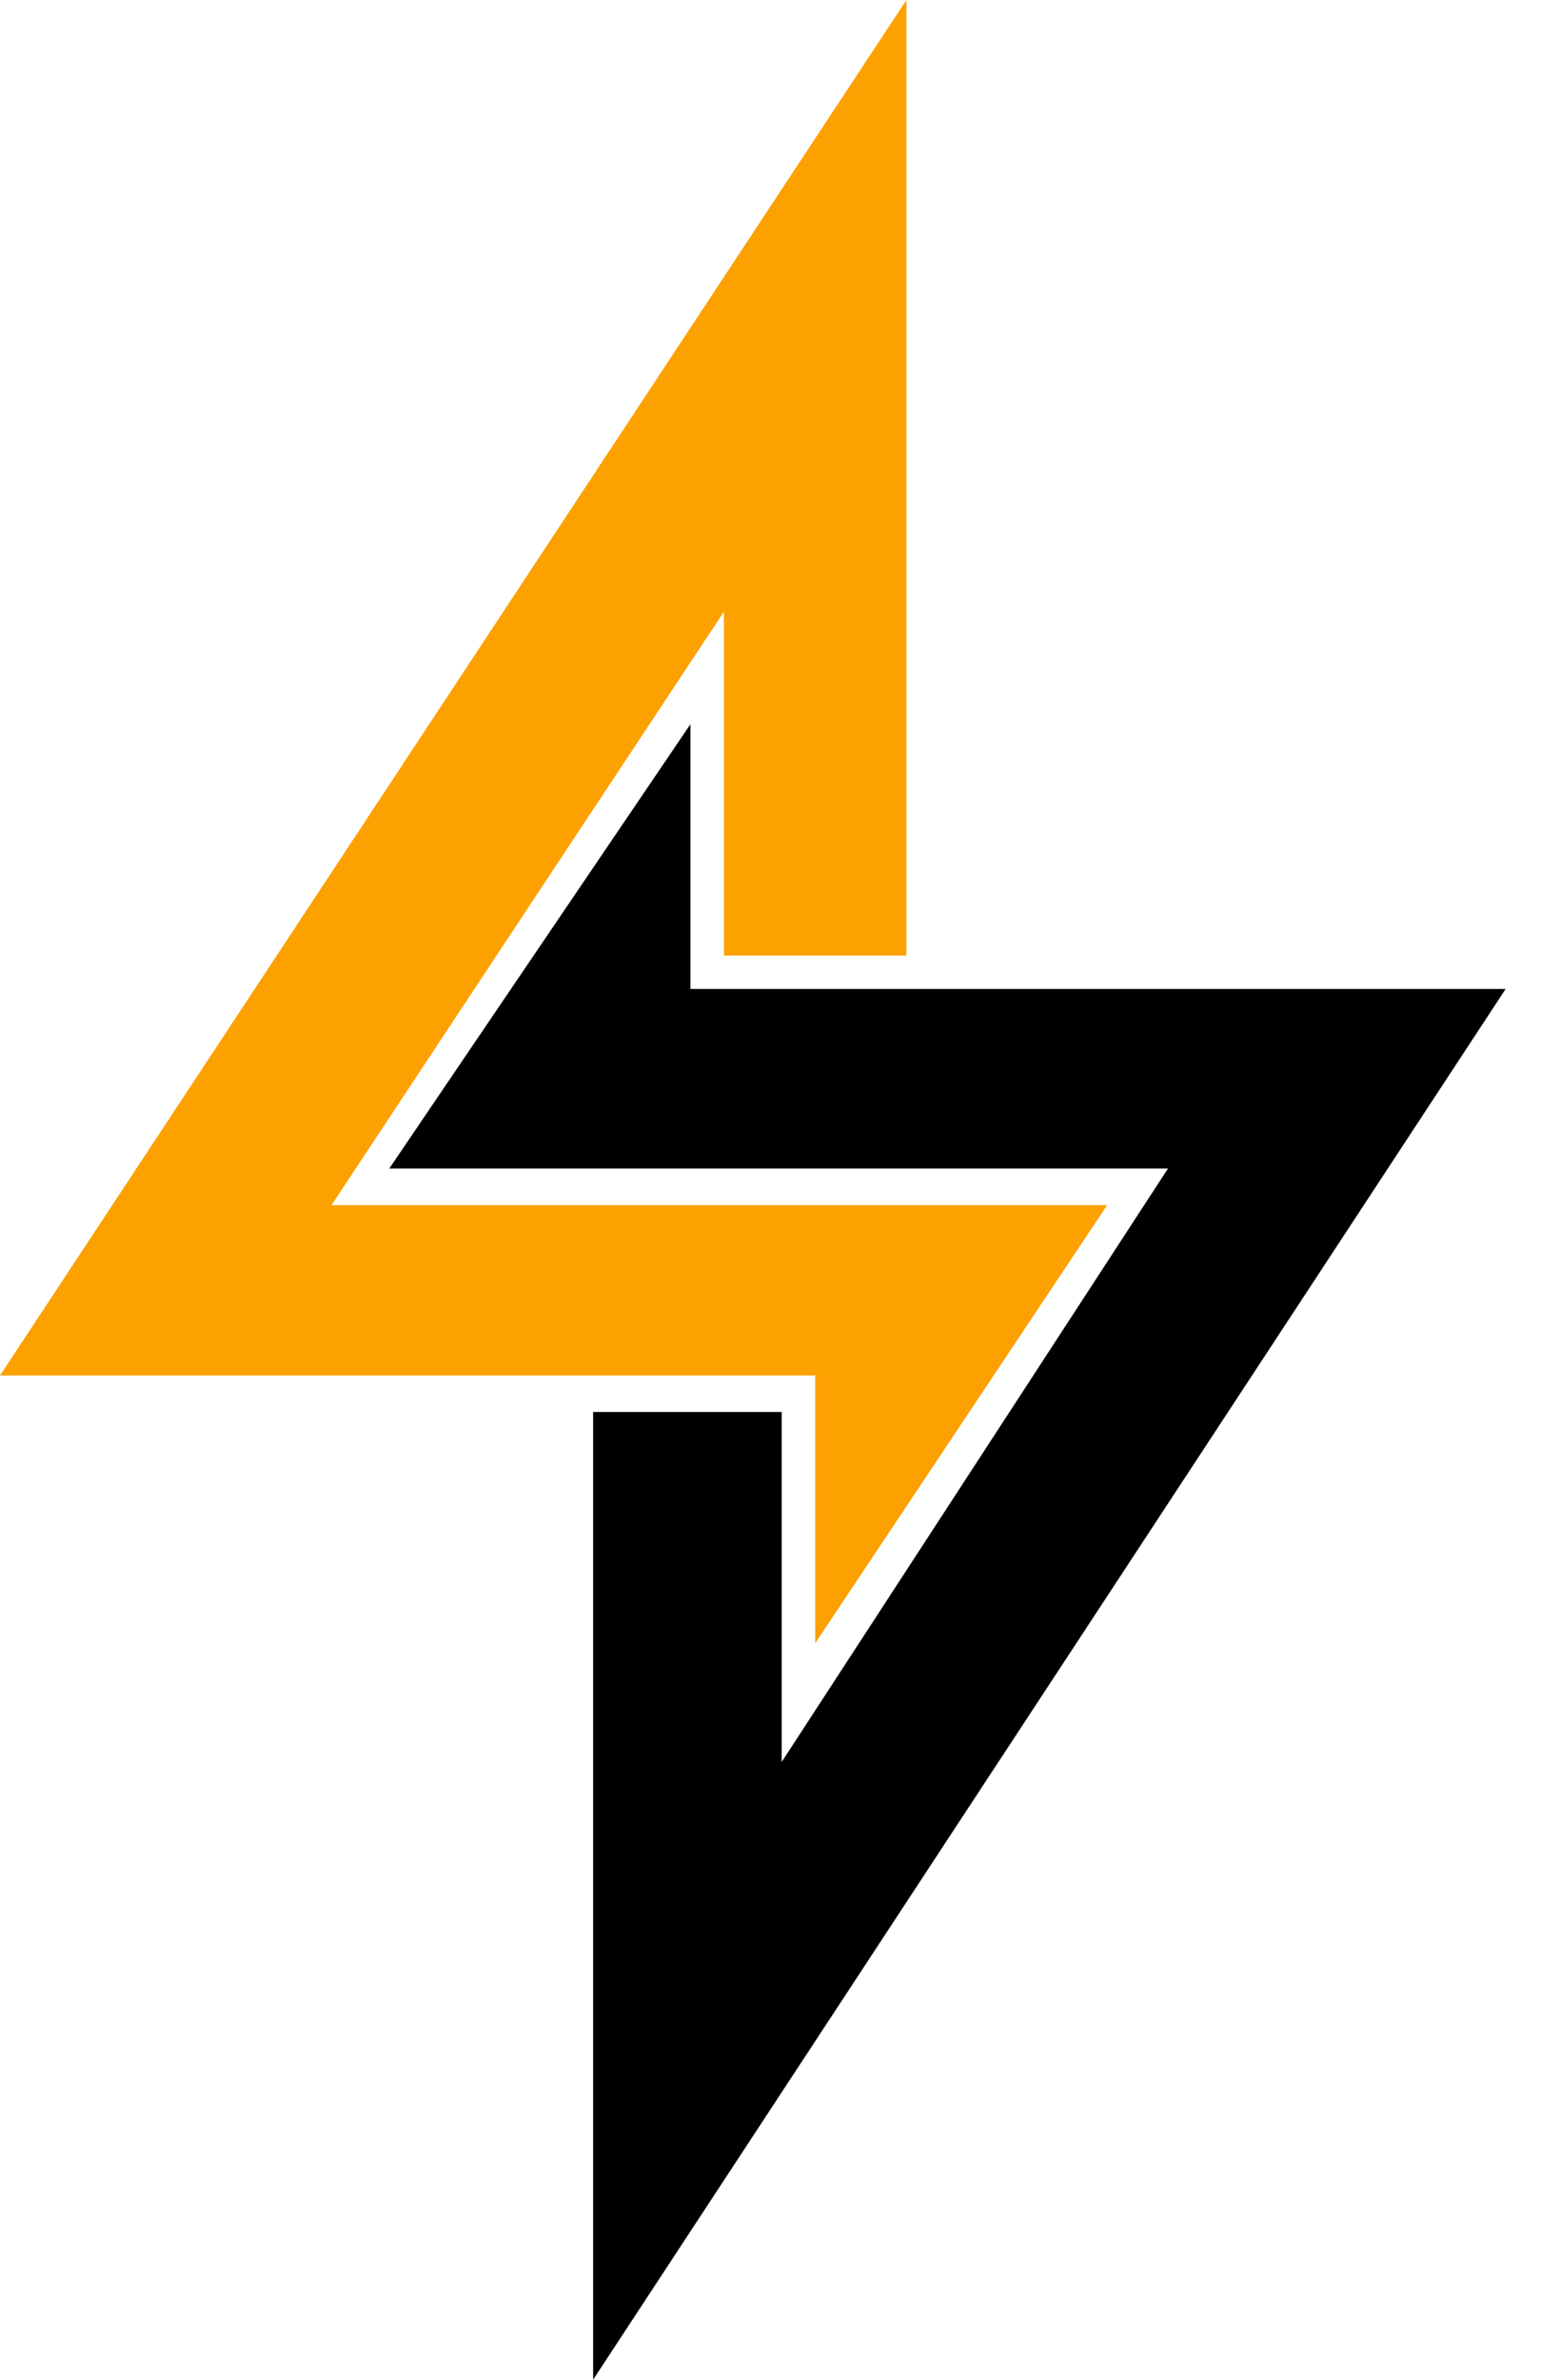
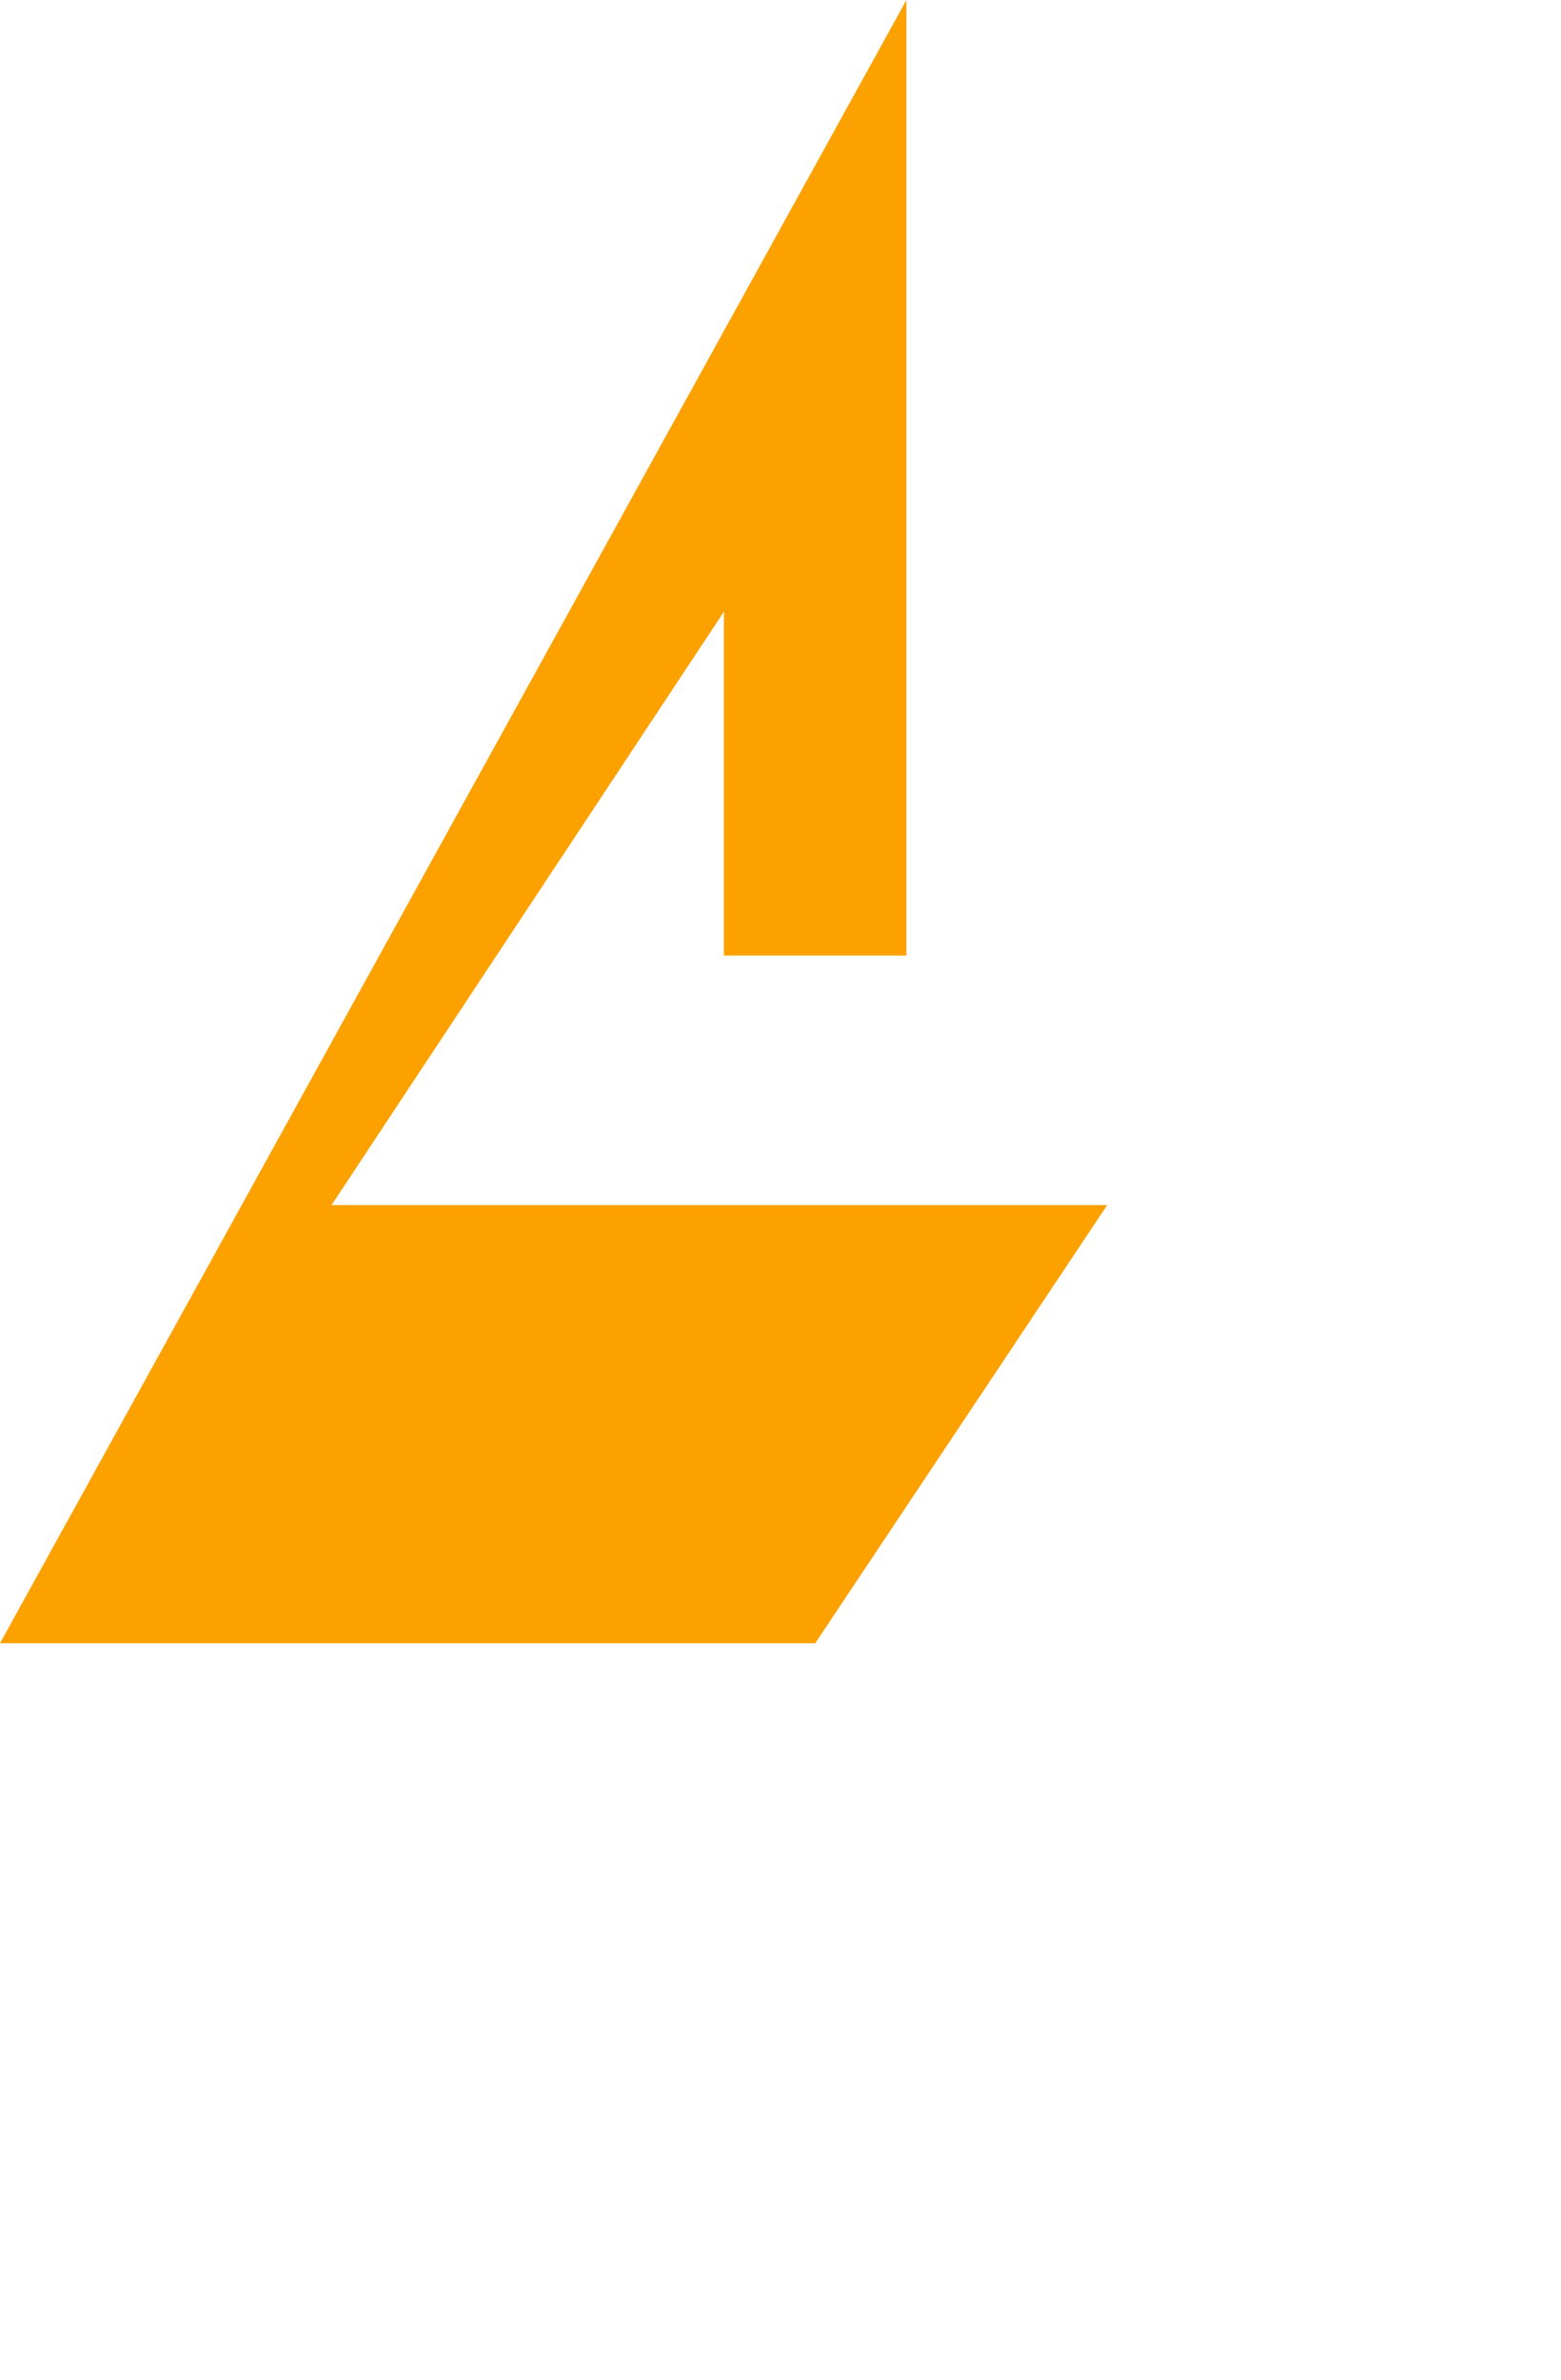
<svg xmlns="http://www.w3.org/2000/svg" width="21" height="32" viewBox="0 0 21 32" fill="none">
-   <path d="M12.194 12.849H9.739V8.225L4.46 16.205H14.895L10.967 22.097V18.496H0L12.194 0V12.849Z" fill="#FCA100" />
-   <path d="M5.237 15.713L9.288 9.739V13.299H20.255L7.979 32V18.987H10.516V23.693L15.713 15.713H5.237Z" fill="black" />
+   <path d="M12.194 12.849H9.739V8.225L4.46 16.205H14.895L10.967 22.097H0L12.194 0V12.849Z" fill="#FCA100" />
</svg>